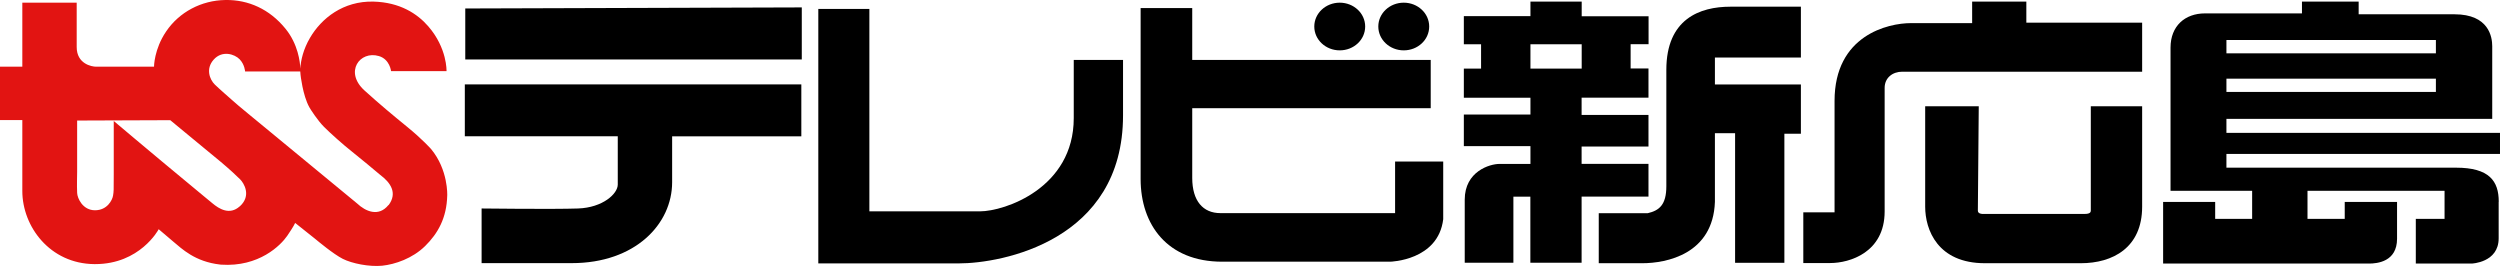
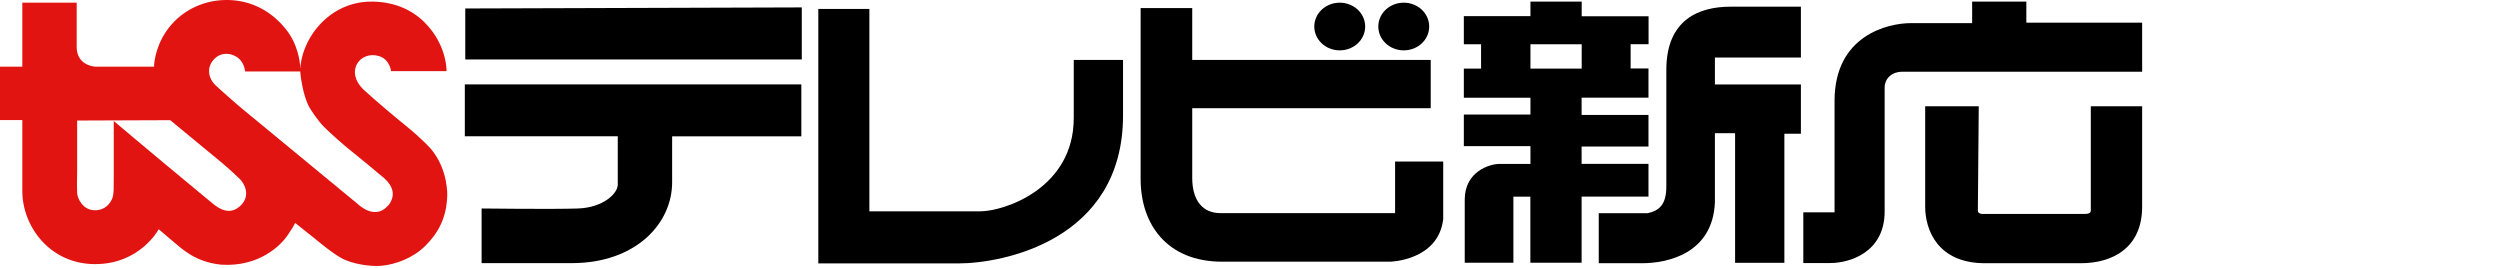
<svg xmlns="http://www.w3.org/2000/svg" id="_1" data-name="1" viewBox="0 0 280 30" width="280" height="30">
  <defs>
    <style>
      .cls-1 {
        fill: #e21412;
      }
    </style>
  </defs>
  <path class="cls-1" d="m48.27,16.68s-.97-1.09-2.65-2.46c-1.68-1.37-3.03-2.49-4.79-4.08-2.3-2.08-.53-4.5,1.61-3.86,1.22.36,1.36,1.69,1.36,1.69h6.21s.1-2.56-2.05-5.03c-1.22-1.41-3.18-2.68-6.12-2.76-3.4-.09-5.85,1.88-7.12,4.06-.73,1.24-1.04,2.51-1.08,3.45-.03-.74-.25-2.74-1.67-4.48C30.19,1.02,27.81-.04,25.25,0c-2.71.04-5.18,1.36-6.64,3.52-1.36,2-1.36,3.95-1.36,3.95h-6.48c-.51,0-2.18-.32-2.18-2.2V.3H2.5v7.17H0v5.98h2.5v7.94c0,3.98,3.09,8.15,8.07,8.19h.09c5.01,0,7.08-3.85,7.08-3.85l.03-.06s.75.65,1.66,1.41c.91.75,2.38,2.23,5.23,2.55,0,0,.03.01.09.01,4.27.29,6.7-2.18,7.42-3.23.74-1.08.87-1.41.87-1.41l.02-.03s1.87,1.48,2.21,1.76c.34.28,2.09,1.74,3.12,2.26,1.03.52,2.96.91,4.41.77,1.44-.15,3.4-.81,4.82-2.21,1.42-1.4,2.41-3.13,2.47-5.66,0,0,.13-2.86-1.81-5.2Zm-21.42,6.43c-1.14,1.03-2.33.27-3.07-.35-.37-.31-.34-.29-.98-.81-.83-.68-3.75-3.12-4.64-3.85-.88-.72-5.42-4.55-5.42-4.55v6.01c0,1.83,0,1.87-.08,2.36-.08.49-.65,1.63-2.02,1.63s-1.98-1.34-2-1.95c-.04-.9,0-1.97,0-2.35v-5.75l10.43-.04s4.57,3.76,5.67,4.68c.92.77,1.83,1.61,2.16,1.95.4.4,1.3,1.81-.04,3.02Zm16.65-.14c-1.1,1.36-2.57.7-3.5-.18,0,0-9.33-7.68-10.18-8.39-.85-.71-3.25-2.65-3.87-3.23-.1-.09-1.42-1.24-1.89-1.7-.58-.57-1.04-1.77-.13-2.79.95-1.07,2.34-.63,2.91-.04.57.59.61,1.36.61,1.36h6.18c0,.13.01.26.03.37,0,0,.24,2.29.98,3.63.11.21.94,1.5,1.65,2.21.71.71,2.15,2,3.13,2.77.97.77,2.59,2.12,3.18,2.62,1.11.83,1.96,1.99.92,3.38Z" />
  <g>
    <polygon points="52.11 .95 52.11 6.66 89.8 6.66 89.8 .83 52.11 .95" />
    <path d="m52.06,9.44v5.82h17.13v5.41c0,1.03-1.67,2.58-4.44,2.68-2.77.1-10.81,0-10.81,0v6.12h10.1c7.11,0,11.24-4.38,11.24-9.06v-5.14h14.47v-5.82h-37.7Z" />
    <path d="m97.38,1h-5.73v28.5h15.74c4.77,0,18.39-2.5,18.39-16.57v-6.22h-5.52v6.52c0,7.85-7.76,10.44-10.51,10.44h-12.38V1Z" />
    <path d="m133.52.9h-5.77v19.15c0,5.11,2.99,9.26,9.13,9.26h18.82s5.38-.11,5.94-4.76v-6.46h-5.39v5.78h-19.57c-1.94,0-3.15-1.36-3.15-3.94v-7.81h26.71v-5.41h-26.71V.9Z" />
    <path d="m150.05,5.64c1.58,0,2.85-1.19,2.85-2.67s-1.28-2.67-2.85-2.67-2.85,1.19-2.85,2.67,1.28,2.67,2.85,2.67Z" />
    <path d="m157.22,5.64c1.58,0,2.85-1.19,2.85-2.67s-1.28-2.67-2.85-2.67-2.85,1.19-2.85,2.67,1.28,2.67,2.85,2.67Z" />
    <path d="m184.64,4.96V1.82h-7.49V.18h-5.74v1.63h-7.46v3.15h1.93v2.72h-1.93v3.27h7.46v1.88h-7.46v3.54h7.46v1.99h-3.48c-1.07,0-3.88.83-3.88,4v7.07h5.45v-7.4h1.9v7.4h5.74v-7.41h7.49v-3.67h-7.49v-1.94h7.49v-3.54h-7.49v-1.93h7.49v-3.27h-2v-2.72h2Zm-7.49,2.72h-5.74v-2.72h5.74v2.72Z" />
    <path d="m201.69.75h-7.89c-3.43,0-7.17,1.38-7.17,7.07v13.04c0,2.09-.8,2.72-2.09,3.02h-5.48v5.6h4.88c2.68,0,7.92-1,8.13-6.87v-7.69h2.26v14.51h5.52v-14.45h1.85v-5.52h-9.63v-3.02h9.63V.75Z" />
    <path d="m226.96.18h-6.08v2.41h-6.86c-2.56,0-8.55,1.36-8.55,8.71v12.48h-3.5v5.68h3.02c2.16,0,6.09-1.18,6.09-5.78v-13.84c0-1.13.89-1.81,1.97-1.81h26.87V2.54h-12.97V.18Z" />
    <path d="m221.62,11.9h-6v11.25c0,2.59,1.4,6.33,6.69,6.33h10.74c3.58,0,6.87-1.74,6.87-6.33v-11.25h-5.75v11.7c0,.16-.09.36-.68.36h-11.46s-.51,0-.51-.36c0-.68.1-11.7.1-11.7Z" />
-     <path d="m279.86,22.59c0-2.32-1.07-3.81-4.78-3.81h-25.72v-1.54h30.64v-2.36h-30.64v-1.57h29.77V5.17c0-1.02-.37-3.57-4.23-3.57h-10.73V.18h-6.35v1.32h-10.86c-2.25,0-3.86,1.42-3.86,3.83v16.04h9.14v3.14h-4.14v-1.89h-5.83v6.9h23.06c.91,0,3.14-.2,3.14-2.78v-4.12h-5.86v1.89h-4.17v-3.14h15.35v3.14h-3.22v5.01h6.26s3.02-.1,3.02-2.83v-4.08Zm-30.5-18.11h23.46v1.49h-23.46v-1.49Zm0,4.33h23.46v1.49h-23.46v-1.49Z" />
  </g>
</svg>